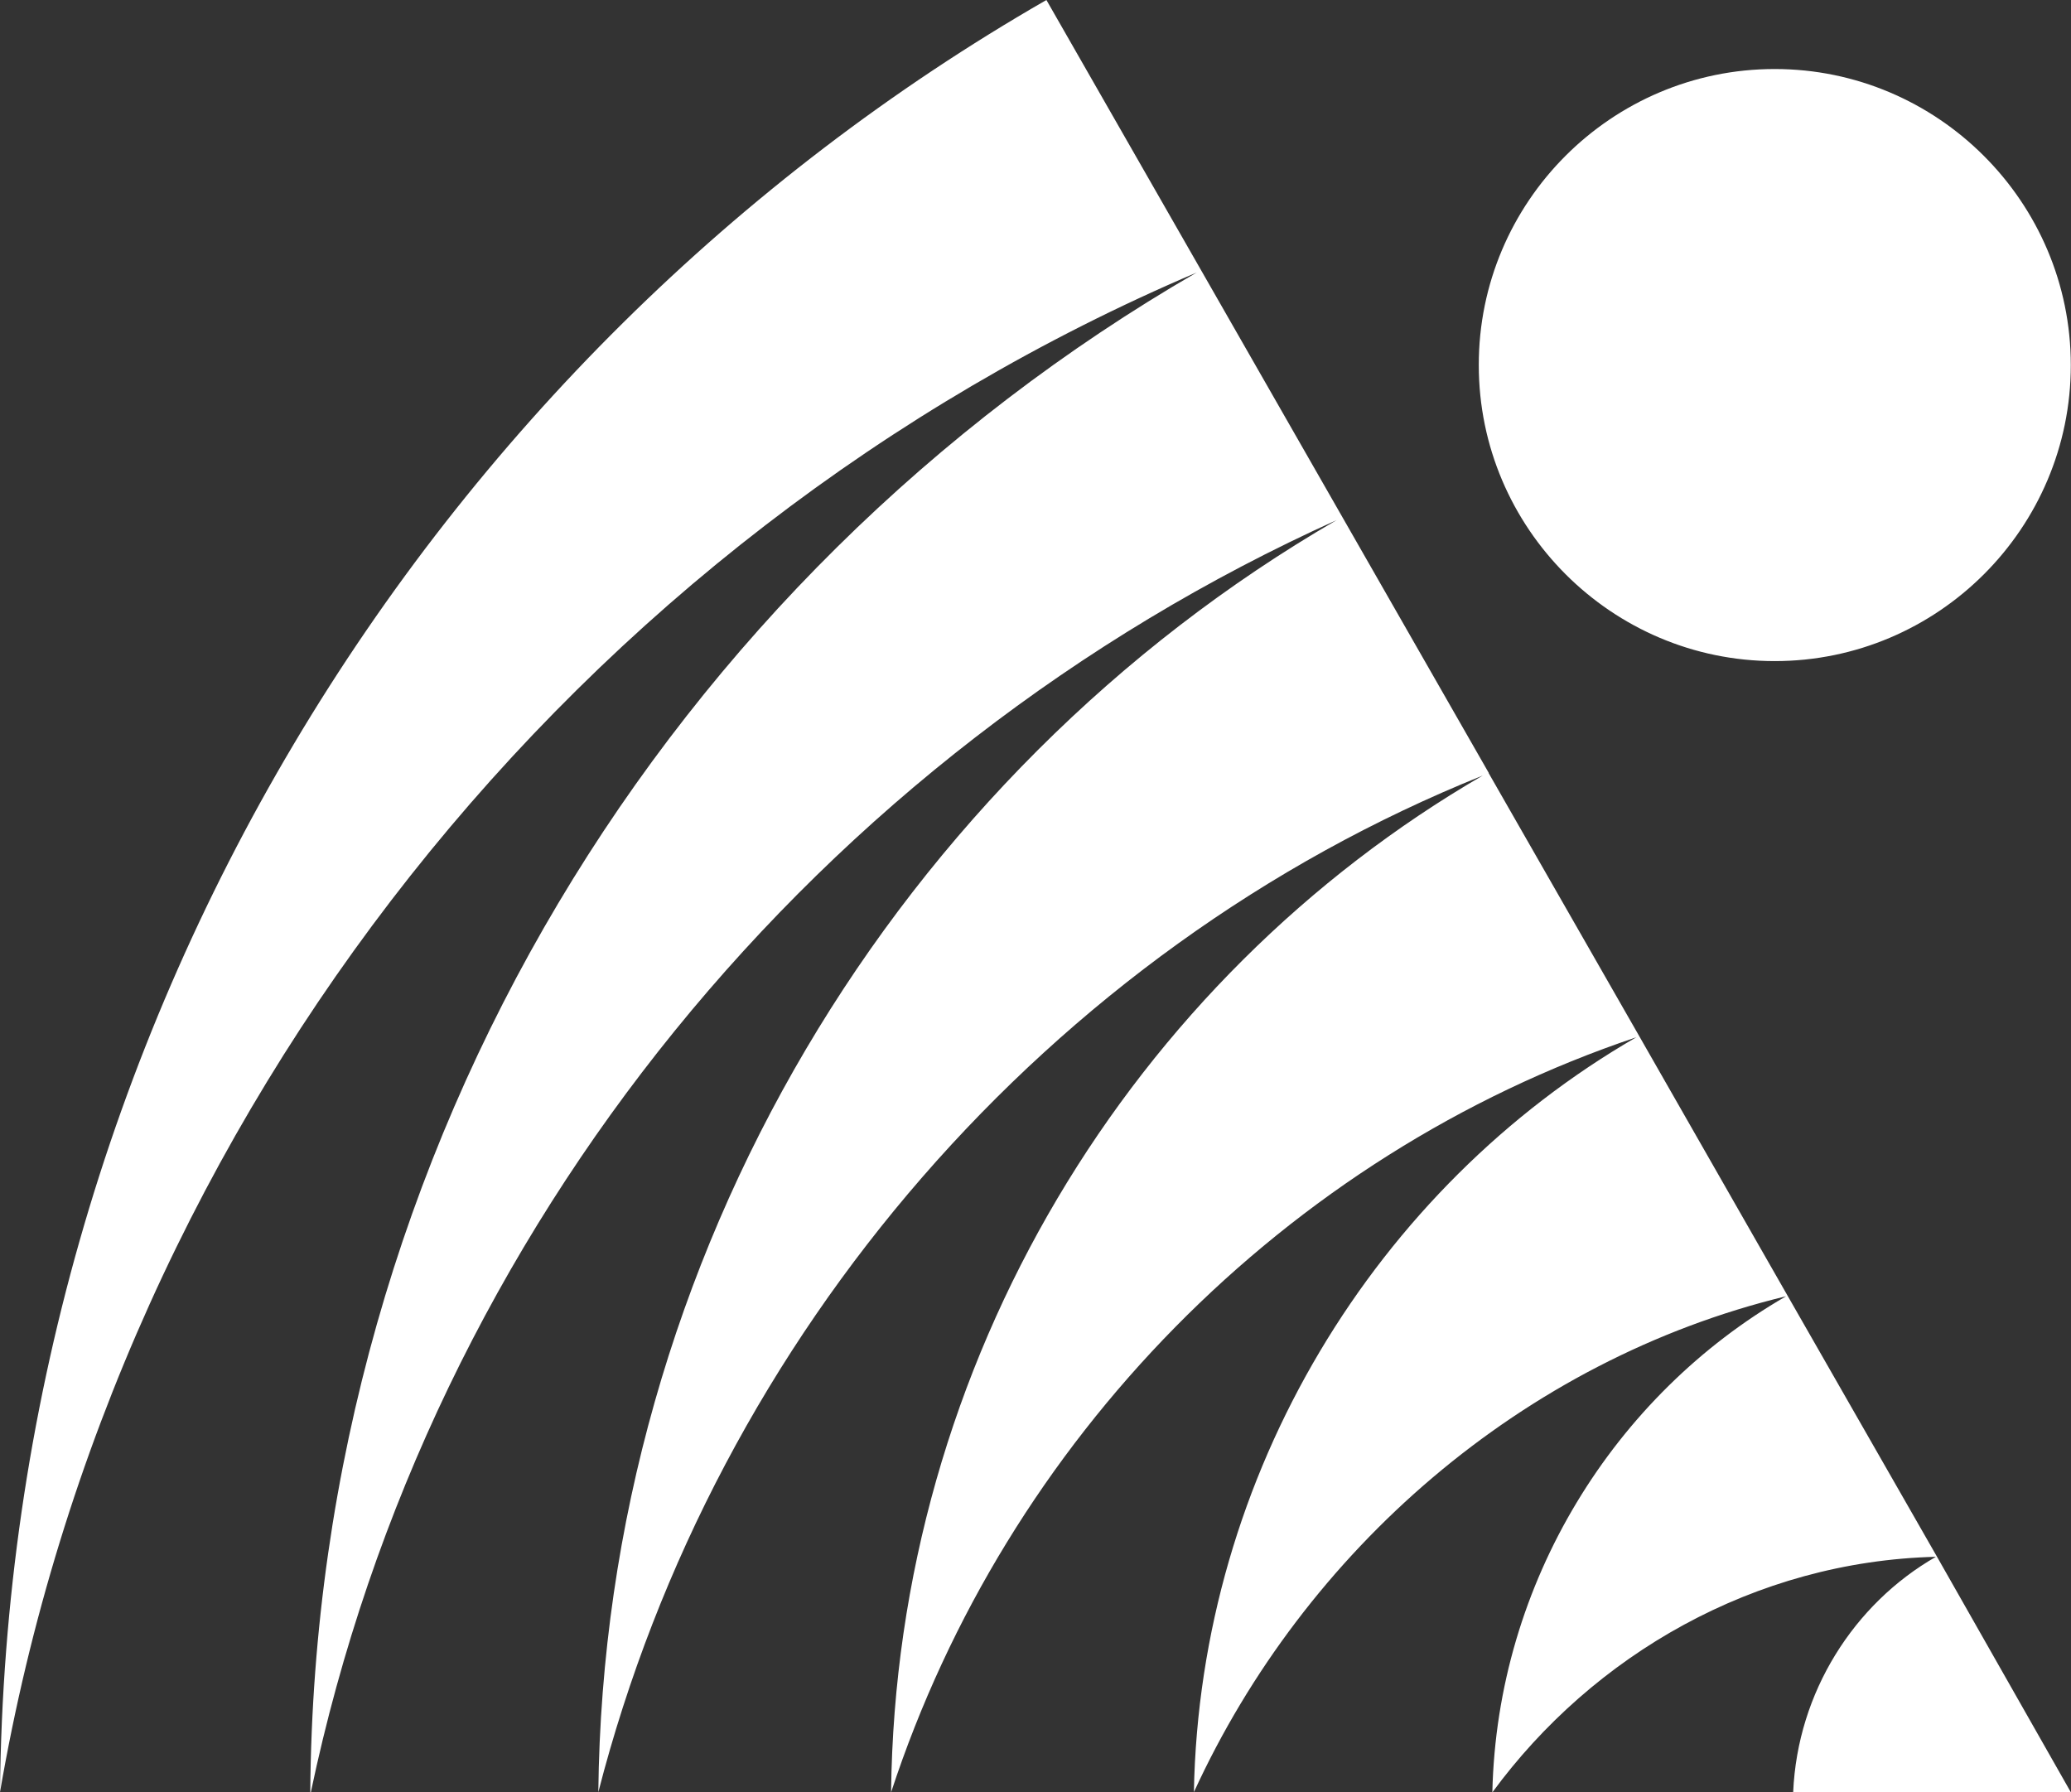
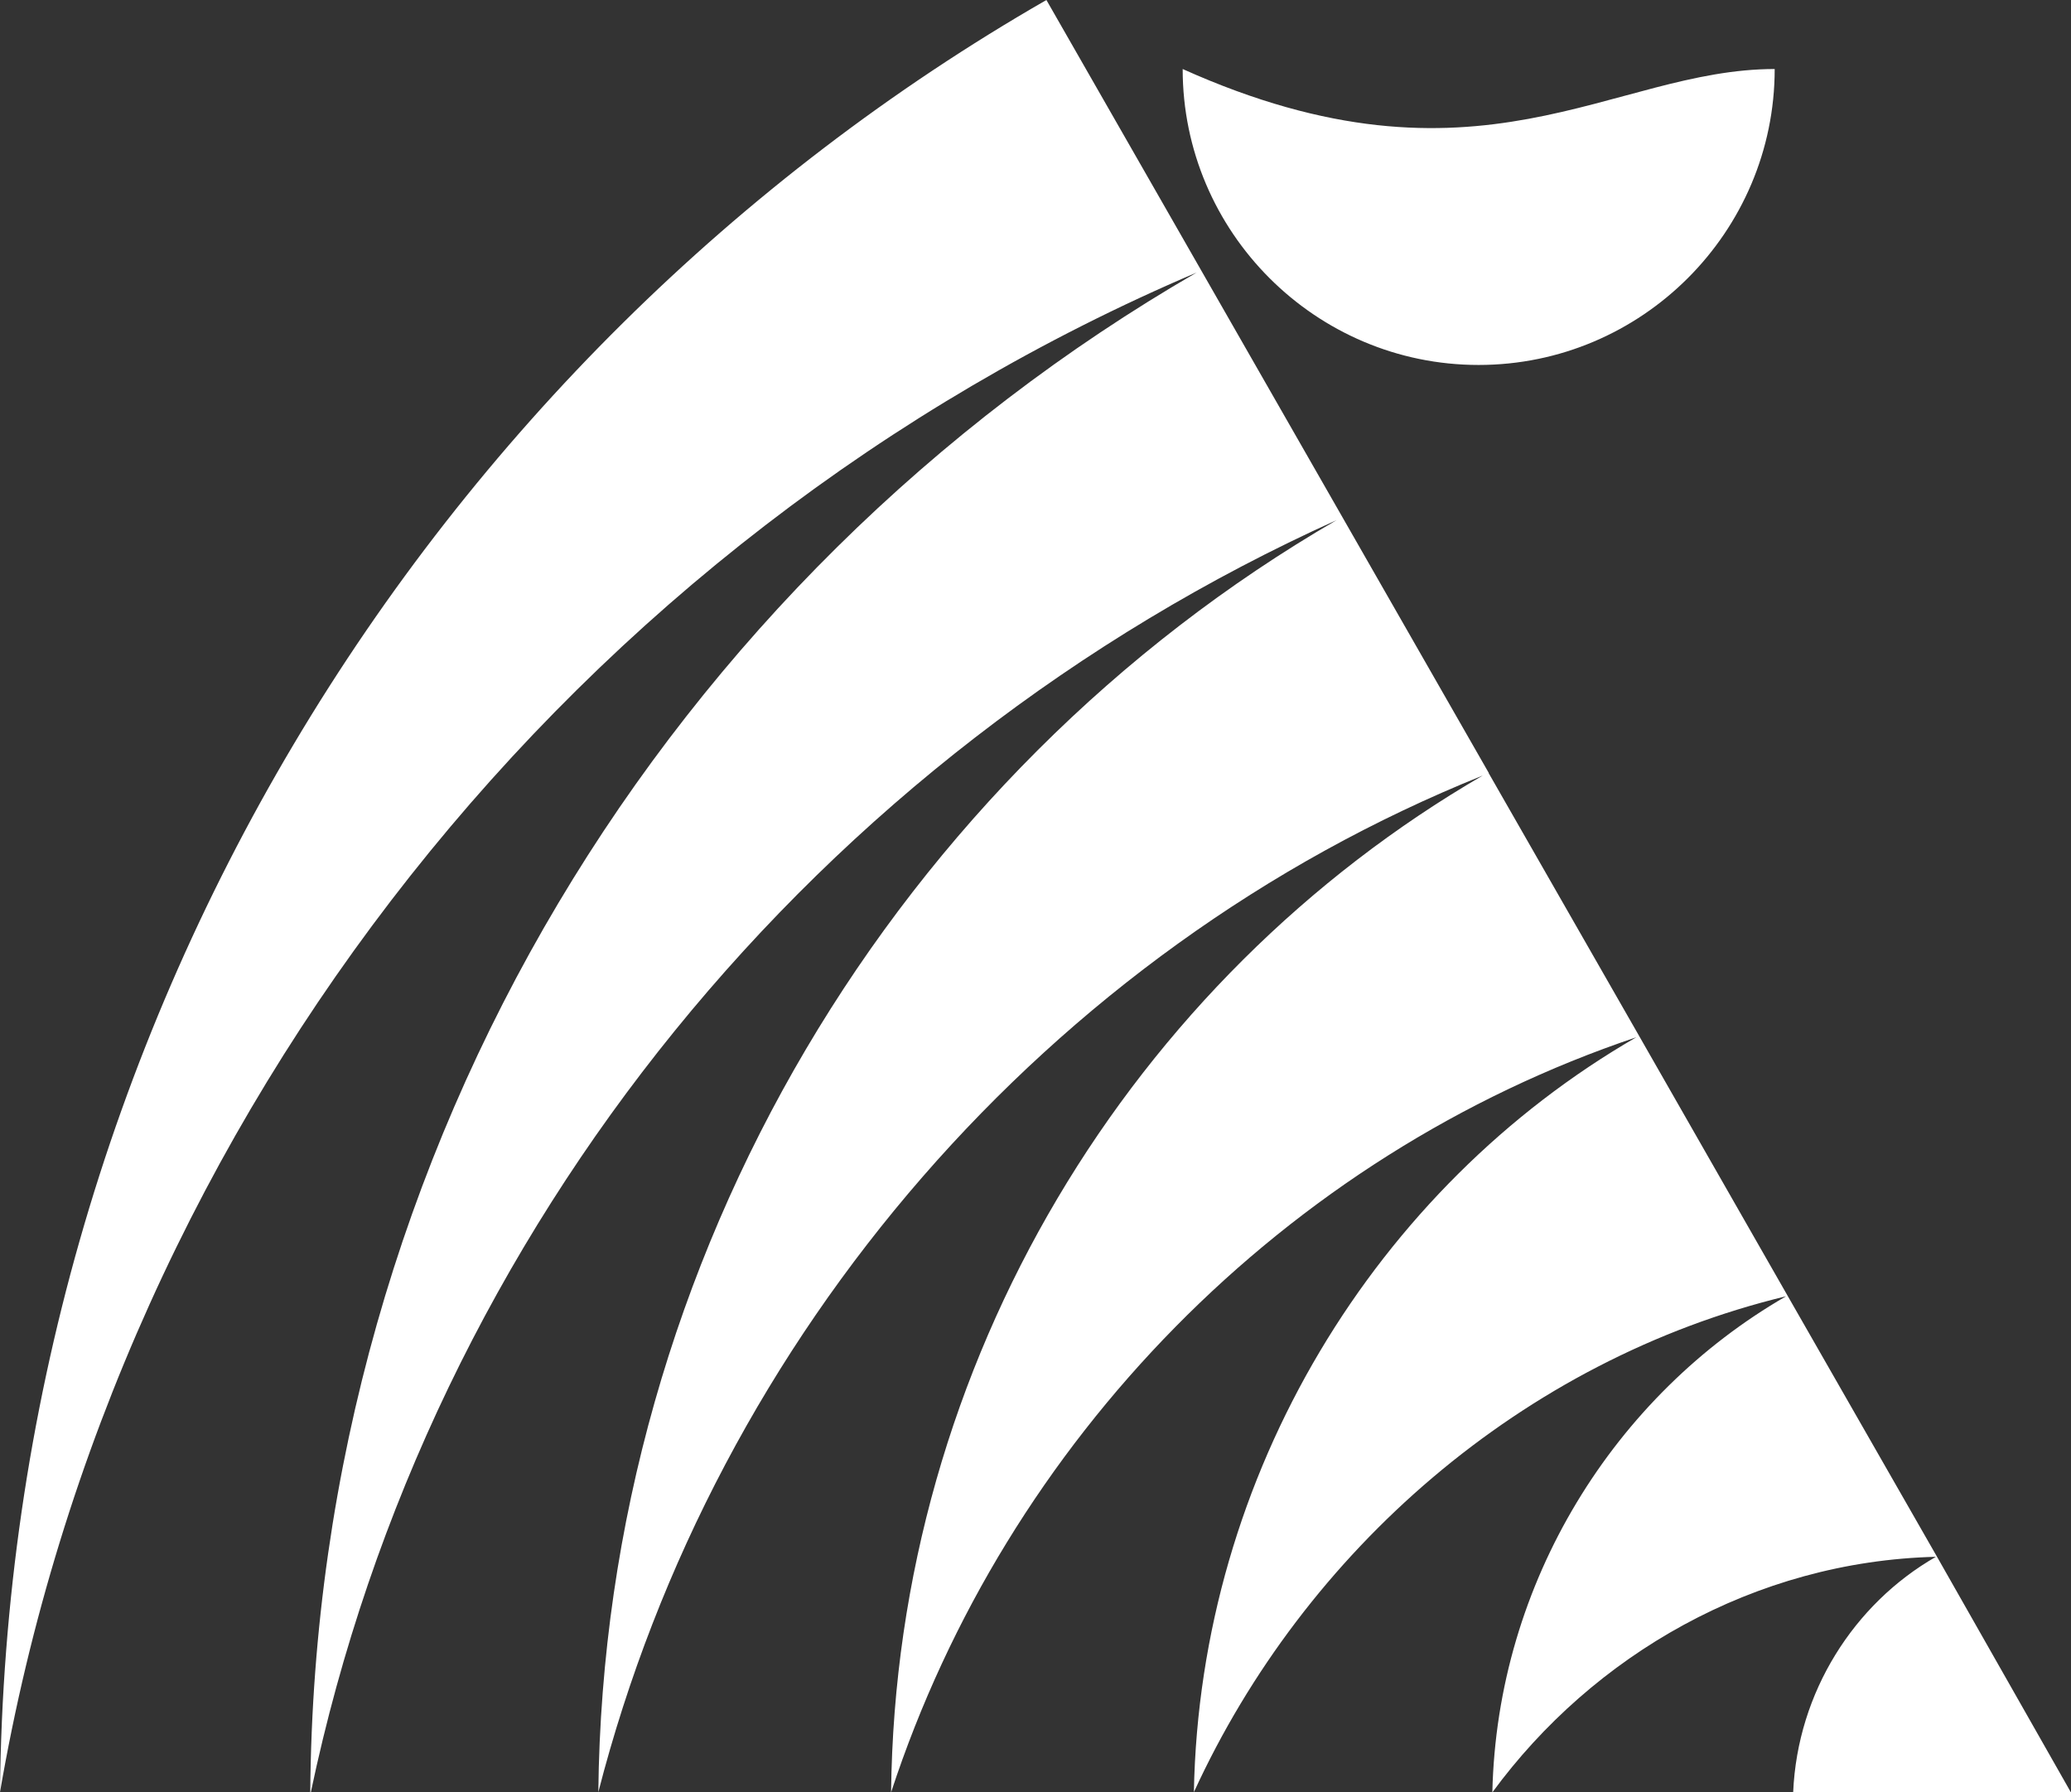
<svg xmlns="http://www.w3.org/2000/svg" version="1.1" id="Ebene_1" x="0px" y="0px" viewBox="0 0 105.33 91.15" style="enable-background:new 0 0 105.33 91.15;" xml:space="preserve">
  <rect x="0" y="0" width="105.33" height="91.15" fill="#333333" stroke="none" />
  <style type="text/css">
	.st0{fill-rule:evenodd;clip-rule:evenodd;fill:#FFFFFF;}
</style>
-   <path class="st0" d="M91.2,91.14c0.22-5.08,3.09-9.58,7.26-11.97c-9.23,0.23-17.44,5-22.56,11.98c0.24-10.7,6.22-20.2,14.94-25.23  c-13.4,3.24-24.48,12.93-30.12,25.22c0.3-16.22,9.29-30.76,22.5-38.39c-17.85,6-32.03,20.49-37.9,38.4  c0.24-21.94,12.29-41.37,30.09-51.71c-22.04,8.86-38.98,28.38-44.98,51.7c0.29-27.36,15.34-51.81,37.55-64.69  C41.7,38.31,21.88,62.29,15.81,91.14h-0.03c0.24-32.94,18.35-61.82,45.08-77.28C29.41,27.25,5.96,56.52,0,91.14  C0.37,52.43,21.74,18.09,53.22,0l7.86,13.73l7.2,12.58c0,0,0,0,0,0l7.44,13c0,0,0,0-0.01,0c5.08,8.86,10.14,17.72,15.21,26.59h0  l7.58,13.24l6.82,12H91.2z M90.26,3.51c8.29,0,15.06,6.76,15.06,15.06c0,8.29-6.76,15.05-15.06,15.05  c-8.29,0-15.05-6.76-15.05-15.05C75.2,10.27,81.96,3.51,90.26,3.51" />
+   <path class="st0" d="M91.2,91.14c0.22-5.08,3.09-9.58,7.26-11.97c-9.23,0.23-17.44,5-22.56,11.98c0.24-10.7,6.22-20.2,14.94-25.23  c-13.4,3.24-24.48,12.93-30.12,25.22c0.3-16.22,9.29-30.76,22.5-38.39c-17.85,6-32.03,20.49-37.9,38.4  c0.24-21.94,12.29-41.37,30.09-51.71c-22.04,8.86-38.98,28.38-44.98,51.7c0.29-27.36,15.34-51.81,37.55-64.69  C41.7,38.31,21.88,62.29,15.81,91.14h-0.03c0.24-32.94,18.35-61.82,45.08-77.28C29.41,27.25,5.96,56.52,0,91.14  C0.37,52.43,21.74,18.09,53.22,0l7.86,13.73l7.2,12.58c0,0,0,0,0,0l7.44,13c0,0,0,0-0.01,0c5.08,8.86,10.14,17.72,15.21,26.59h0  l7.58,13.24l6.82,12H91.2z M90.26,3.51c0,8.29-6.76,15.05-15.06,15.05  c-8.29,0-15.05-6.76-15.05-15.05C75.2,10.27,81.96,3.51,90.26,3.51" />
</svg>